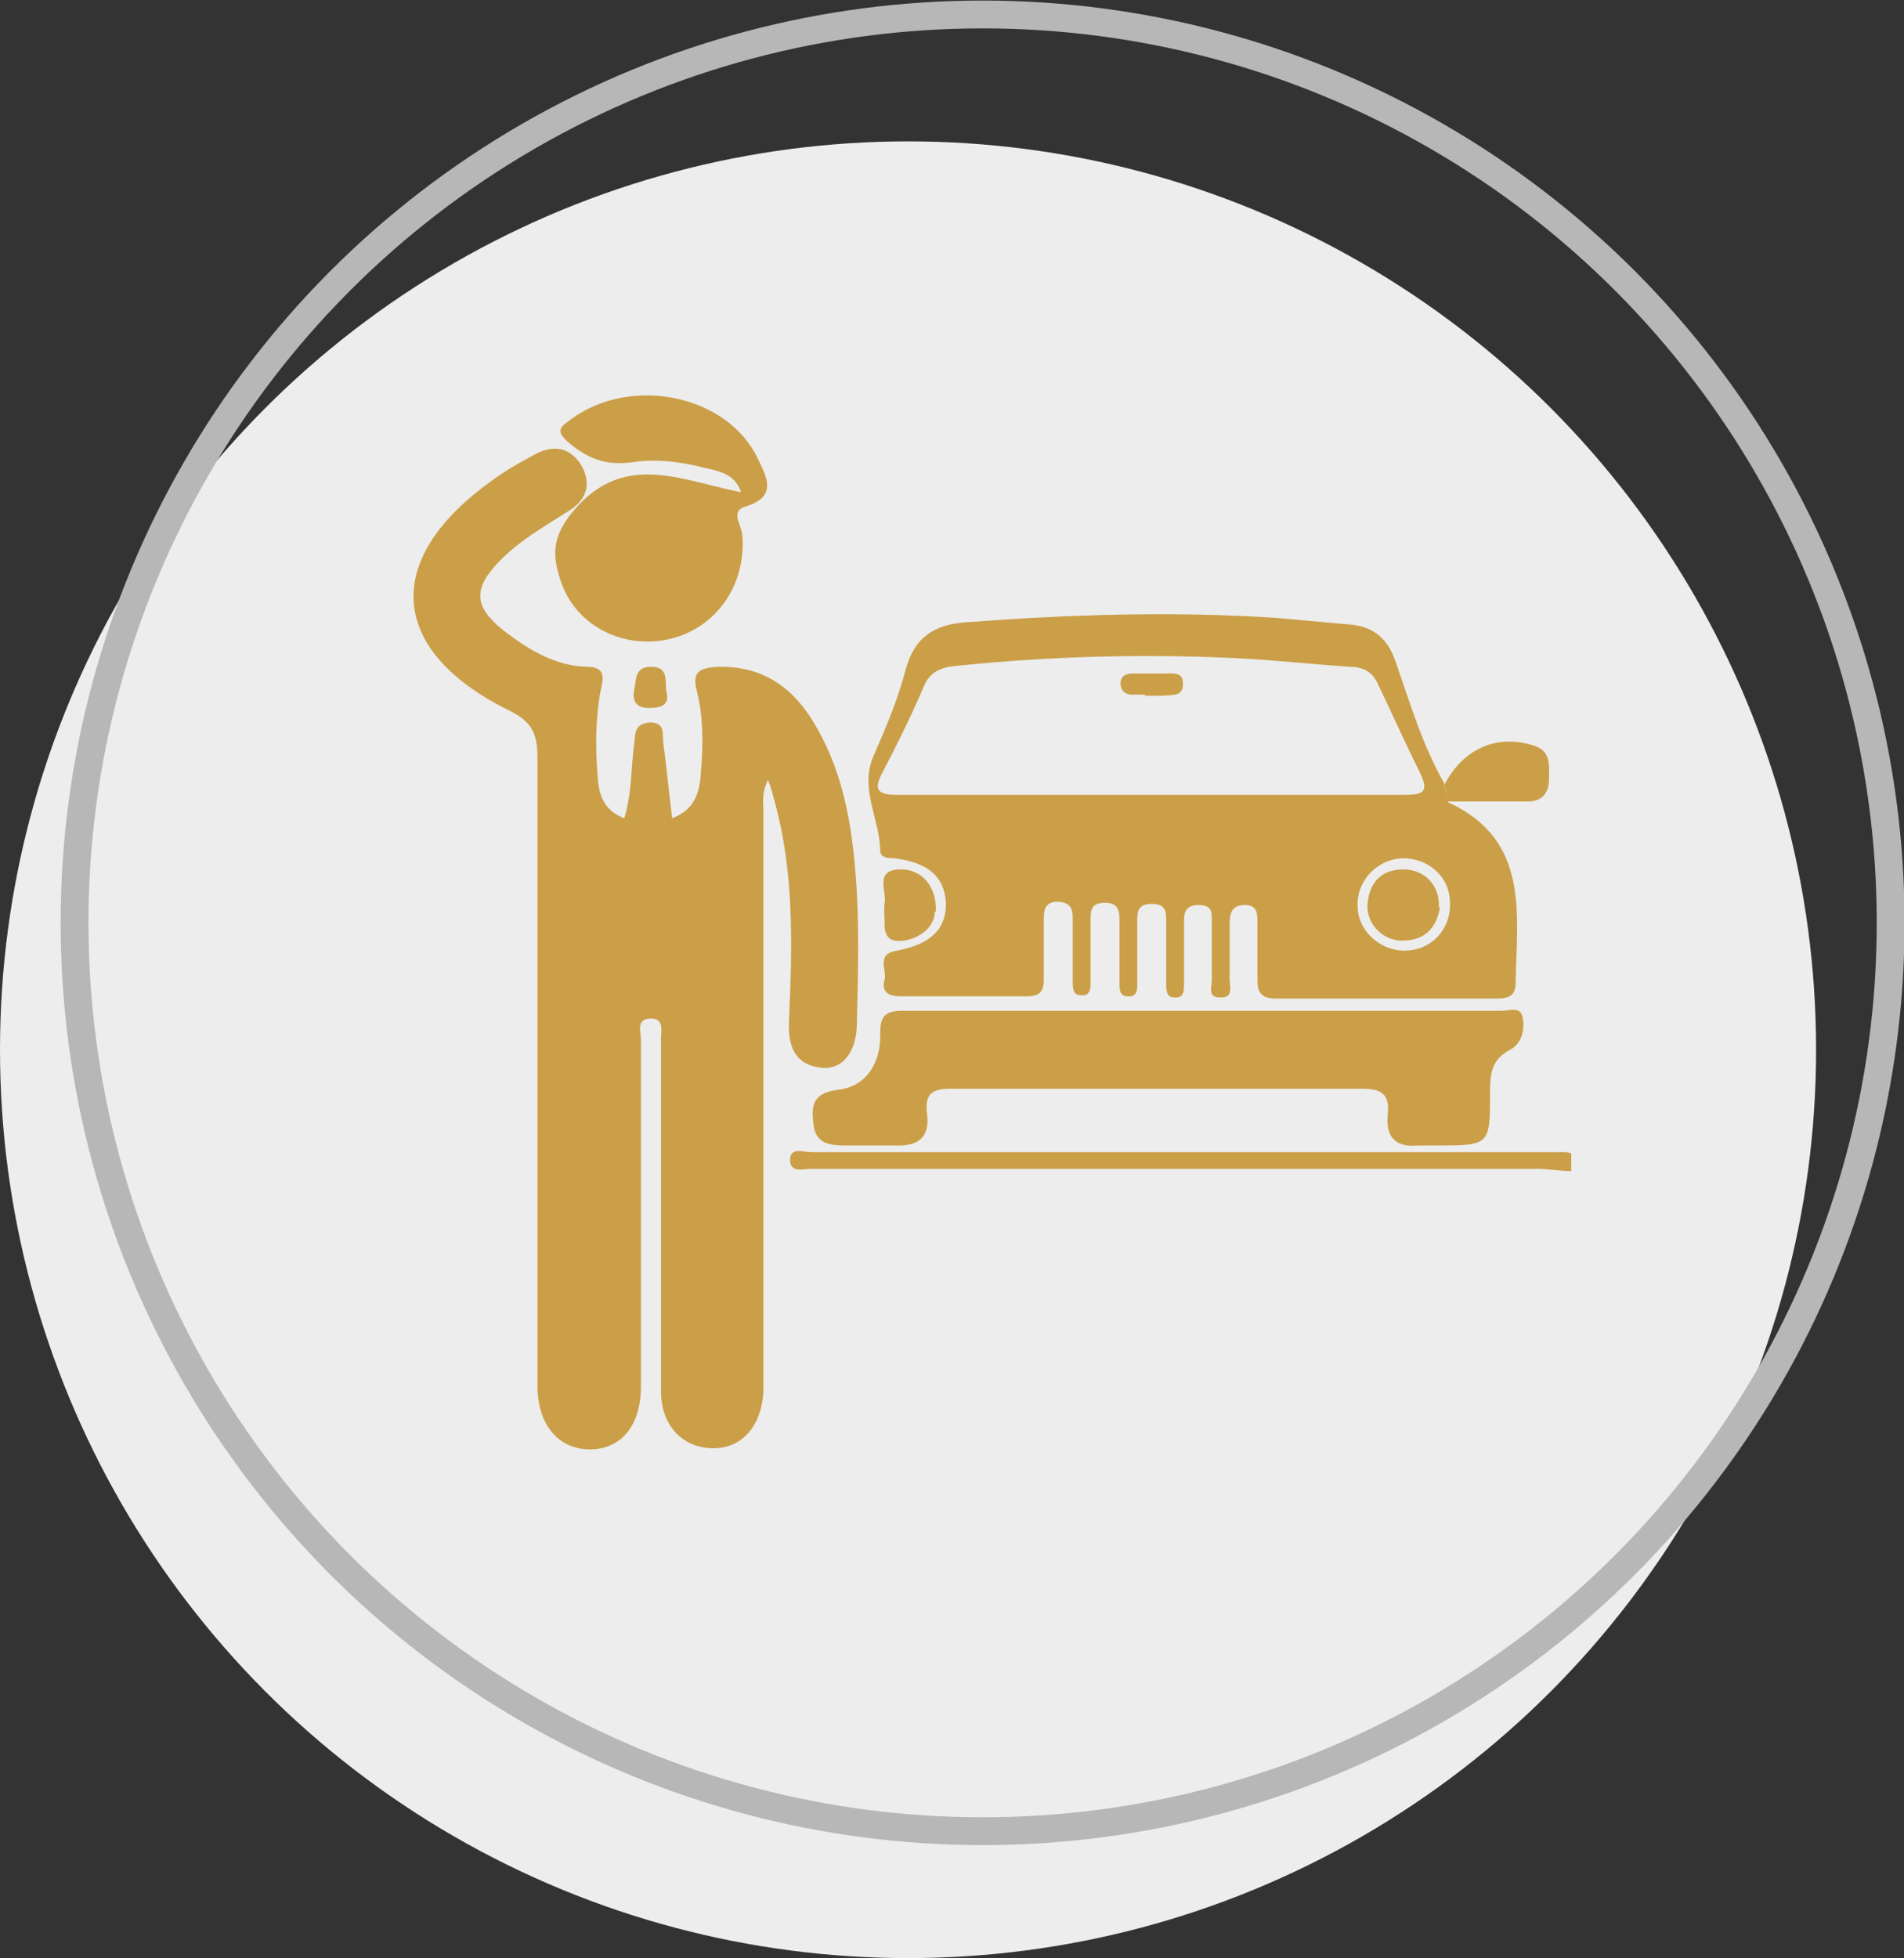
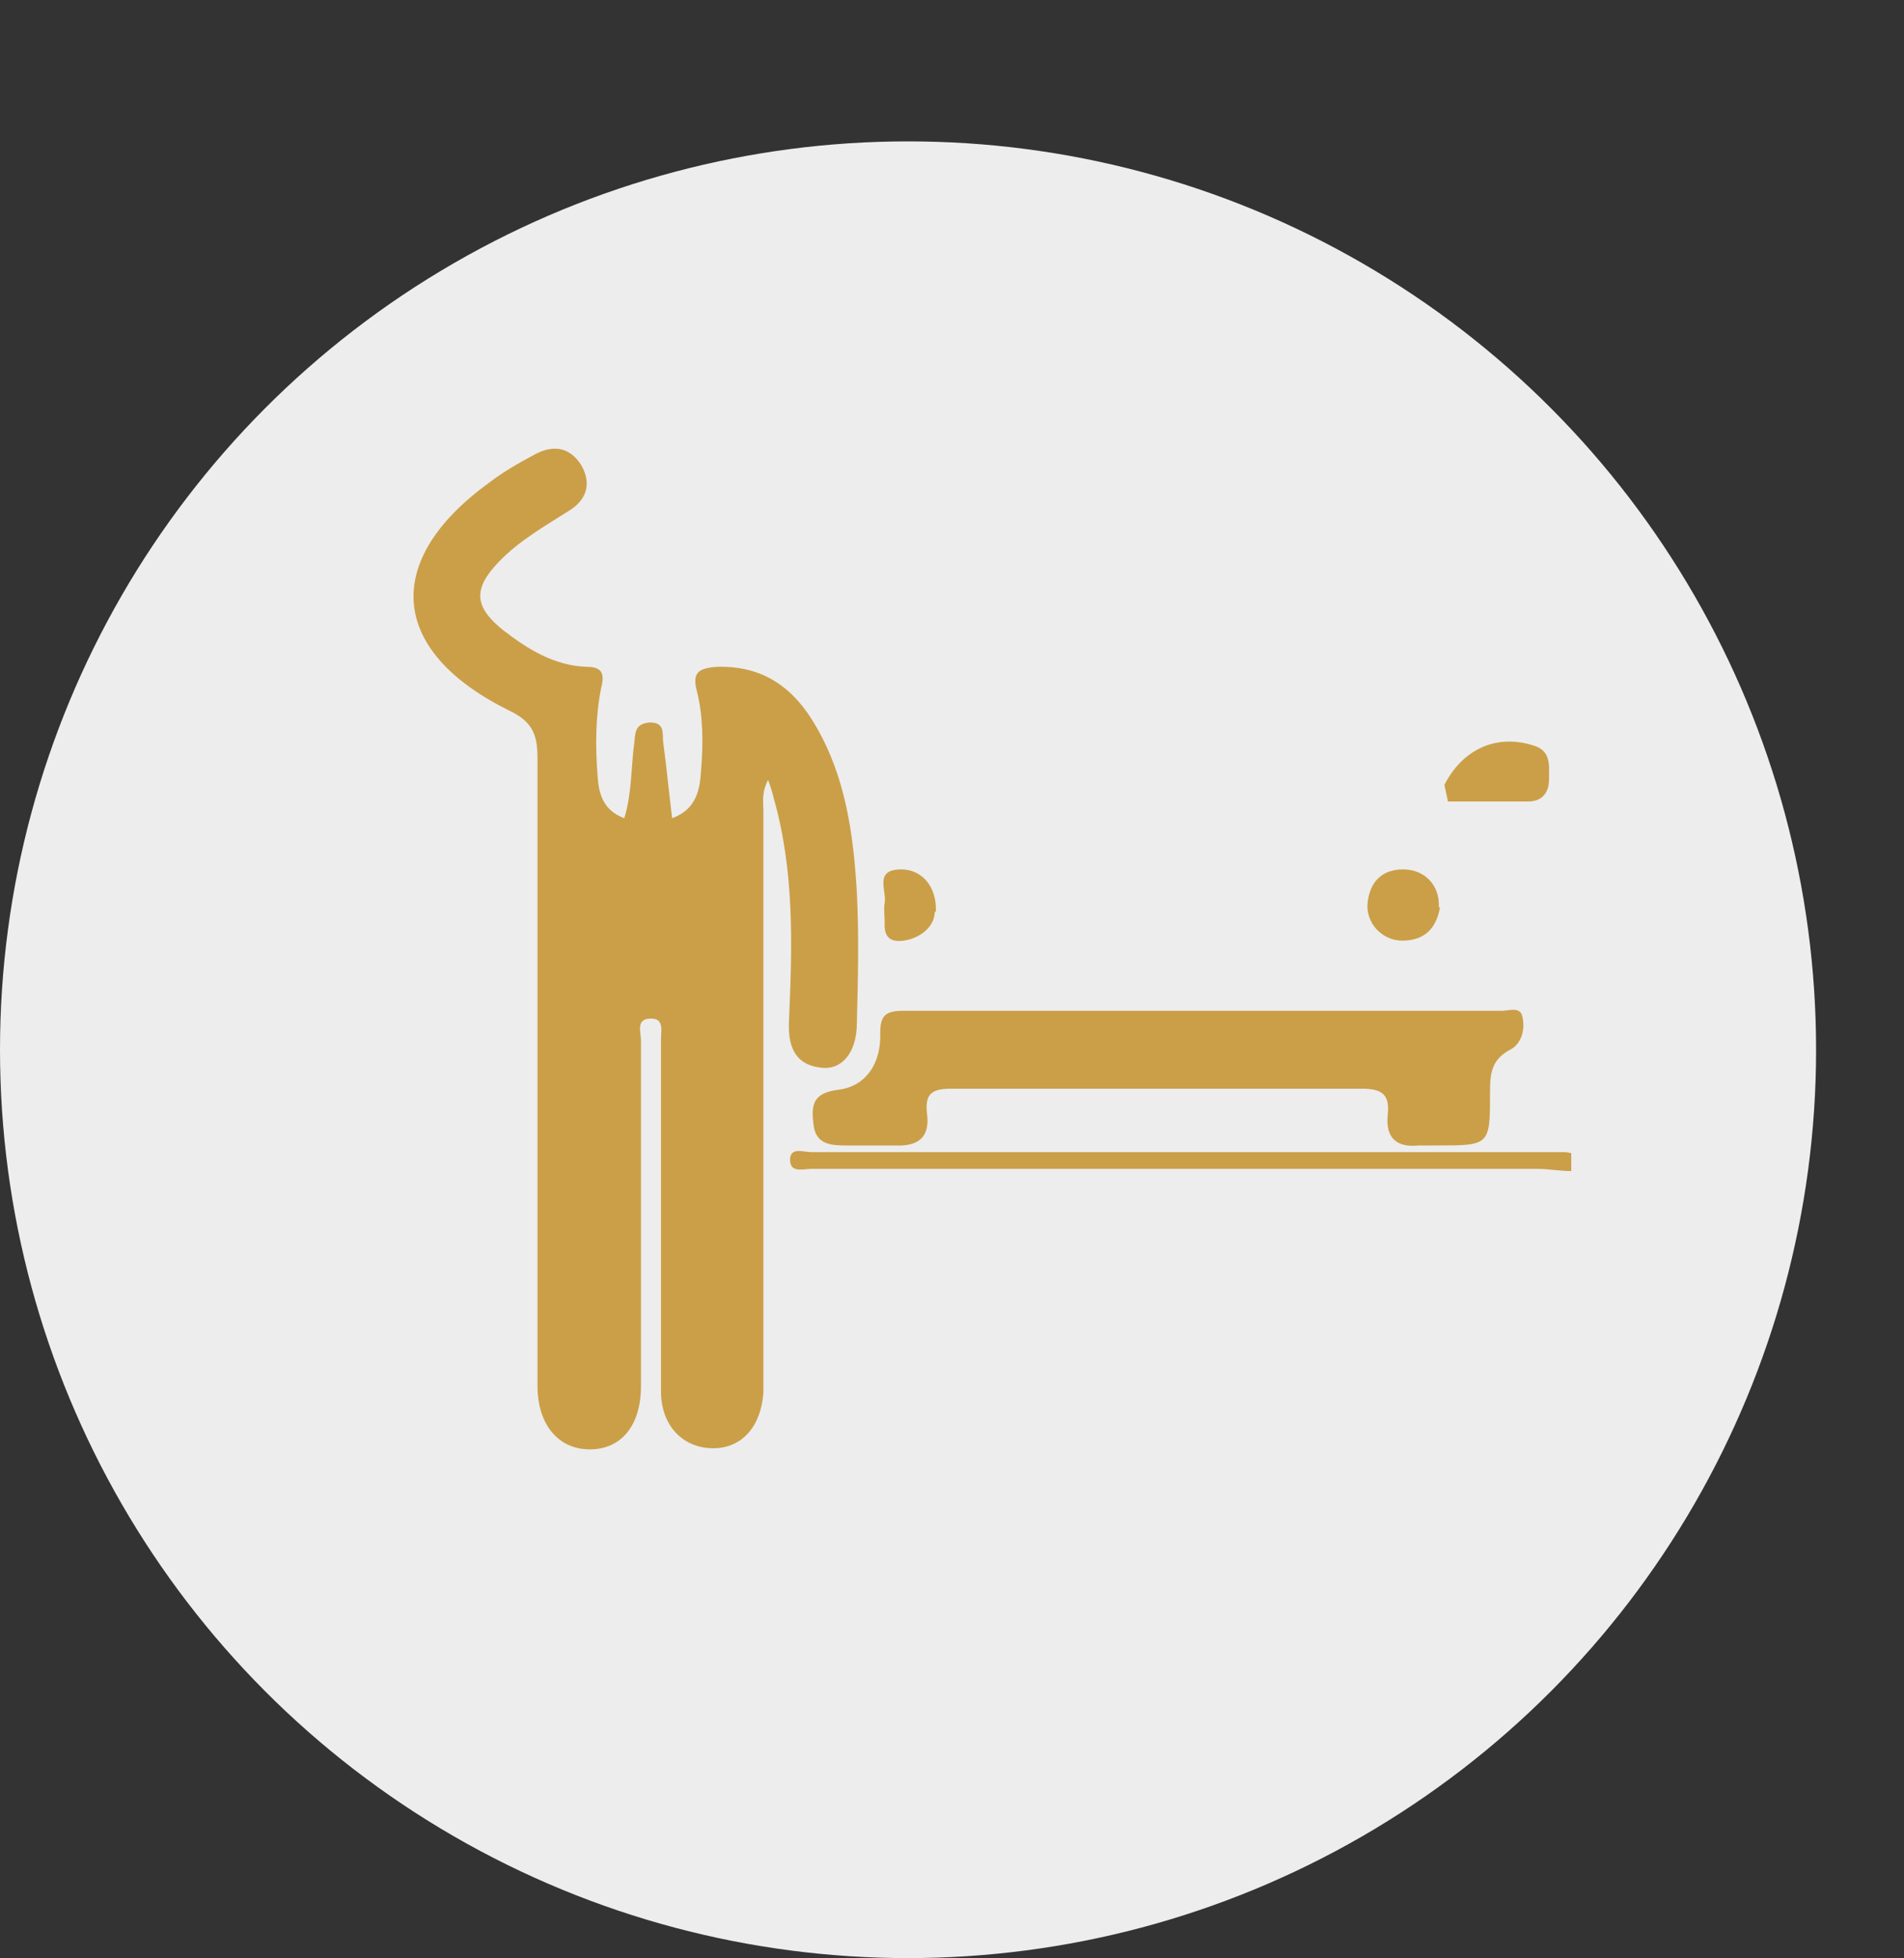
<svg xmlns="http://www.w3.org/2000/svg" id="Layer_2" data-name="Layer 2" viewBox="0 0 17.11 17.59">
  <rect x="0" y="0" width="17.11" height="17.59" fill="#333333" stroke="none" />
  <defs>
    <style> .cls-1 { fill: #cb9f48; } .cls-1, .cls-2 { stroke-width: 0px; } .cls-3 { fill: none; stroke: #b7b7b7; stroke-miterlimit: 10; stroke-width: .25px; } .cls-2 { fill: #ededed; } </style>
  </defs>
  <g id="Layer_2-2" data-name="Layer 2">
    <circle class="cls-2" cx="8.16" cy="9.43" r="8.16" />
-     <circle class="cls-3" cx="8.83" cy="8.29" r="8.16" />
    <g>
      <path class="cls-1" d="M14.12,10.52c-.1,0-.21-.02-.31-.02-2.12,0-4.24,0-6.36,0-.05,0-.1,0-.16,0-.07,0-.19.04-.19-.08,0-.12.12-.07.19-.07,2.25,0,4.5,0,6.75,0,.03,0,.05,0,.08.01v.16Z" />
-       <path class="cls-1" d="M6.91,6.99c-.07.13-.05.21-.05.3,0,1.66,0,3.33,0,4.99,0,.08,0,.16,0,.23-.02.3-.19.5-.45.5-.27,0-.47-.2-.47-.51,0-1,0-2.01,0-3.01,0-.05,0-.1,0-.16,0-.07.03-.18-.09-.18-.14,0-.09.12-.09.2,0,.46,0,.92,0,1.38,0,.57,0,1.14,0,1.72,0,.36-.18.57-.46.57-.28,0-.47-.22-.47-.57,0-1.88,0-3.76,0-5.64,0-.22-.05-.33-.26-.43-1.07-.53-1.14-1.34-.18-2.04.13-.1.27-.18.42-.26.17-.09.32-.06.42.11.09.17.03.31-.12.4-.22.14-.45.27-.63.46-.23.24-.22.4.04.61.22.17.46.32.75.33.16,0,.16.08.13.2-.05.26-.05.52-.03.78.01.16.05.31.24.38.07-.23.06-.46.09-.68.01-.08,0-.17.14-.18.14,0,.11.1.12.18.03.22.05.44.08.68.22-.08.25-.26.26-.43.02-.24.02-.49-.04-.72-.04-.16.02-.2.19-.21.42-.01.69.2.88.53.27.46.34.98.37,1.5.02.39.01.78,0,1.17,0,.27-.14.43-.33.4-.24-.03-.29-.21-.28-.42.03-.68.05-1.35-.14-2.01-.01-.04-.02-.08-.05-.16Z" />
-       <path class="cls-1" d="M13.01,7.19s0,.02.01.02c.73.34.61,1,.6,1.62,0,.12-.07.14-.17.14-.66,0-1.32,0-1.98,0-.12,0-.17-.04-.17-.16,0-.17,0-.35,0-.52,0-.08,0-.16-.11-.16-.12,0-.14.07-.14.17,0,.16,0,.33,0,.49,0,.07.04.18-.09.17-.11,0-.07-.1-.07-.16,0-.17,0-.35,0-.52,0-.09,0-.15-.12-.15-.1,0-.13.05-.13.14,0,.19,0,.38,0,.57,0,.06,0,.13-.09.12-.07,0-.07-.07-.07-.12,0-.19,0-.38,0-.57,0-.09-.01-.15-.13-.15-.11,0-.13.05-.13.14,0,.19,0,.38,0,.57,0,.06,0,.13-.09.12-.07,0-.07-.07-.07-.12,0-.19,0-.38,0-.57,0-.09-.02-.15-.13-.15-.11,0-.13.05-.13.14,0,.19,0,.38,0,.57,0,.06,0,.13-.09.12-.07,0-.07-.07-.07-.12,0-.19,0-.38,0-.57,0-.09-.02-.14-.13-.15-.11,0-.13.06-.13.15,0,.18,0,.36,0,.55,0,.11-.04.15-.15.15-.38,0-.76,0-1.14,0-.12,0-.17-.05-.14-.15.02-.09-.08-.23.11-.26.32-.06.45-.21.44-.44-.02-.23-.16-.35-.46-.39-.05,0-.12,0-.13-.06,0-.29-.19-.56-.06-.86.11-.25.22-.51.29-.78.08-.29.26-.4.54-.42.93-.07,1.85-.1,2.78-.04.22.02.45.04.67.06.22.02.34.13.41.33.13.37.24.75.44,1.1,0,.05.02.09.03.14ZM10.32,7.14c.77,0,1.54,0,2.31,0,.19,0,.2-.05.13-.2-.13-.26-.25-.53-.38-.8-.05-.11-.14-.15-.25-.15-.29-.02-.59-.05-.88-.07-.88-.05-1.76-.03-2.64.06-.13.01-.25.04-.31.19-.11.26-.24.52-.37.77-.08.15-.05.2.13.2.75,0,1.51,0,2.26,0ZM12.62,7.71c-.24,0-.43.2-.42.43,0,.22.2.4.42.4.24,0,.42-.19.41-.43,0-.23-.19-.4-.42-.4Z" />
+       <path class="cls-1" d="M6.91,6.99c-.07.13-.05.21-.05.3,0,1.66,0,3.33,0,4.99,0,.08,0,.16,0,.23-.02.3-.19.5-.45.5-.27,0-.47-.2-.47-.51,0-1,0-2.01,0-3.01,0-.05,0-.1,0-.16,0-.07.03-.18-.09-.18-.14,0-.09.12-.09.2,0,.46,0,.92,0,1.38,0,.57,0,1.14,0,1.72,0,.36-.18.57-.46.57-.28,0-.47-.22-.47-.57,0-1.88,0-3.76,0-5.64,0-.22-.05-.33-.26-.43-1.07-.53-1.14-1.34-.18-2.04.13-.1.27-.18.42-.26.17-.09.32-.06.42.11.09.17.03.31-.12.4-.22.14-.45.27-.63.46-.23.24-.22.4.04.61.22.17.46.32.75.33.16,0,.16.08.13.2-.05.26-.05.52-.03.78.01.16.05.31.24.38.07-.23.06-.46.09-.68.01-.08,0-.17.14-.18.14,0,.11.1.12.18.03.22.05.44.08.68.22-.08.25-.26.26-.43.02-.24.02-.49-.04-.72-.04-.16.02-.2.19-.21.42-.01.69.2.88.53.27.46.34.98.37,1.5.02.39.01.78,0,1.17,0,.27-.14.43-.33.4-.24-.03-.29-.21-.28-.42.03-.68.05-1.35-.14-2.01-.01-.04-.02-.08-.05-.16" />
      <path class="cls-1" d="M12.93,10.29c-.06,0-.12,0-.18,0-.19.02-.3-.06-.28-.27.02-.18-.04-.24-.23-.24-1.23,0-2.46,0-3.69,0-.17,0-.24.04-.22.22.03.22-.08.3-.29.29-.14,0-.28,0-.42,0-.14,0-.29,0-.31-.19-.02-.17-.01-.28.22-.31.26-.03.39-.25.38-.51,0-.16.05-.2.21-.2,1.79,0,3.59,0,5.38,0,.06,0,.16-.04.18.05.03.12-.01.25-.11.3-.17.09-.18.22-.18.38,0,.48,0,.48-.48.48Z" />
-       <path class="cls-1" d="M6.66,4.42c-.06-.17-.21-.19-.34-.22-.2-.05-.41-.08-.62-.05-.21.03-.37,0-.56-.15-.18-.14-.09-.17,0-.24.54-.39,1.4-.21,1.67.36.07.15.19.34-.11.43-.14.04-.04.16-.03.25.04.45-.23.84-.65.94-.43.1-.87-.13-.99-.55-.06-.19-.07-.35.09-.56.46-.59.98-.32,1.53-.21Z" />
      <path class="cls-1" d="M13.01,7.19s-.02-.09-.03-.14c.17-.33.48-.46.81-.35.15.05.13.18.13.3,0,.12-.06.2-.19.2-.24,0-.48,0-.72,0Z" />
      <path class="cls-1" d="M8.4,8.19c0,.11-.09.21-.23.25-.12.03-.23.02-.22-.15,0-.06-.01-.12,0-.18.02-.11-.1-.3.15-.3.18,0,.32.15.31.38Z" />
-       <path class="cls-1" d="M5.83,6.36c-.12,0-.15-.07-.13-.17.02-.08,0-.2.15-.2.17,0,.12.14.14.23.03.12-.06.14-.16.14Z" />
-       <path class="cls-1" d="M10.29,6.24s-.06,0-.12,0c-.05,0-.1-.03-.1-.1,0-.07.05-.09.11-.09.09,0,.19,0,.28,0,.07,0,.18-.02.17.1,0,.11-.1.09-.18.1-.03,0-.07,0-.16,0Z" />
      <path class="cls-1" d="M12.94,8.15c-.03.18-.13.3-.34.3-.18,0-.33-.16-.31-.34.02-.19.13-.3.32-.3.19,0,.33.14.32.34Z" />
    </g>
  </g>
</svg>